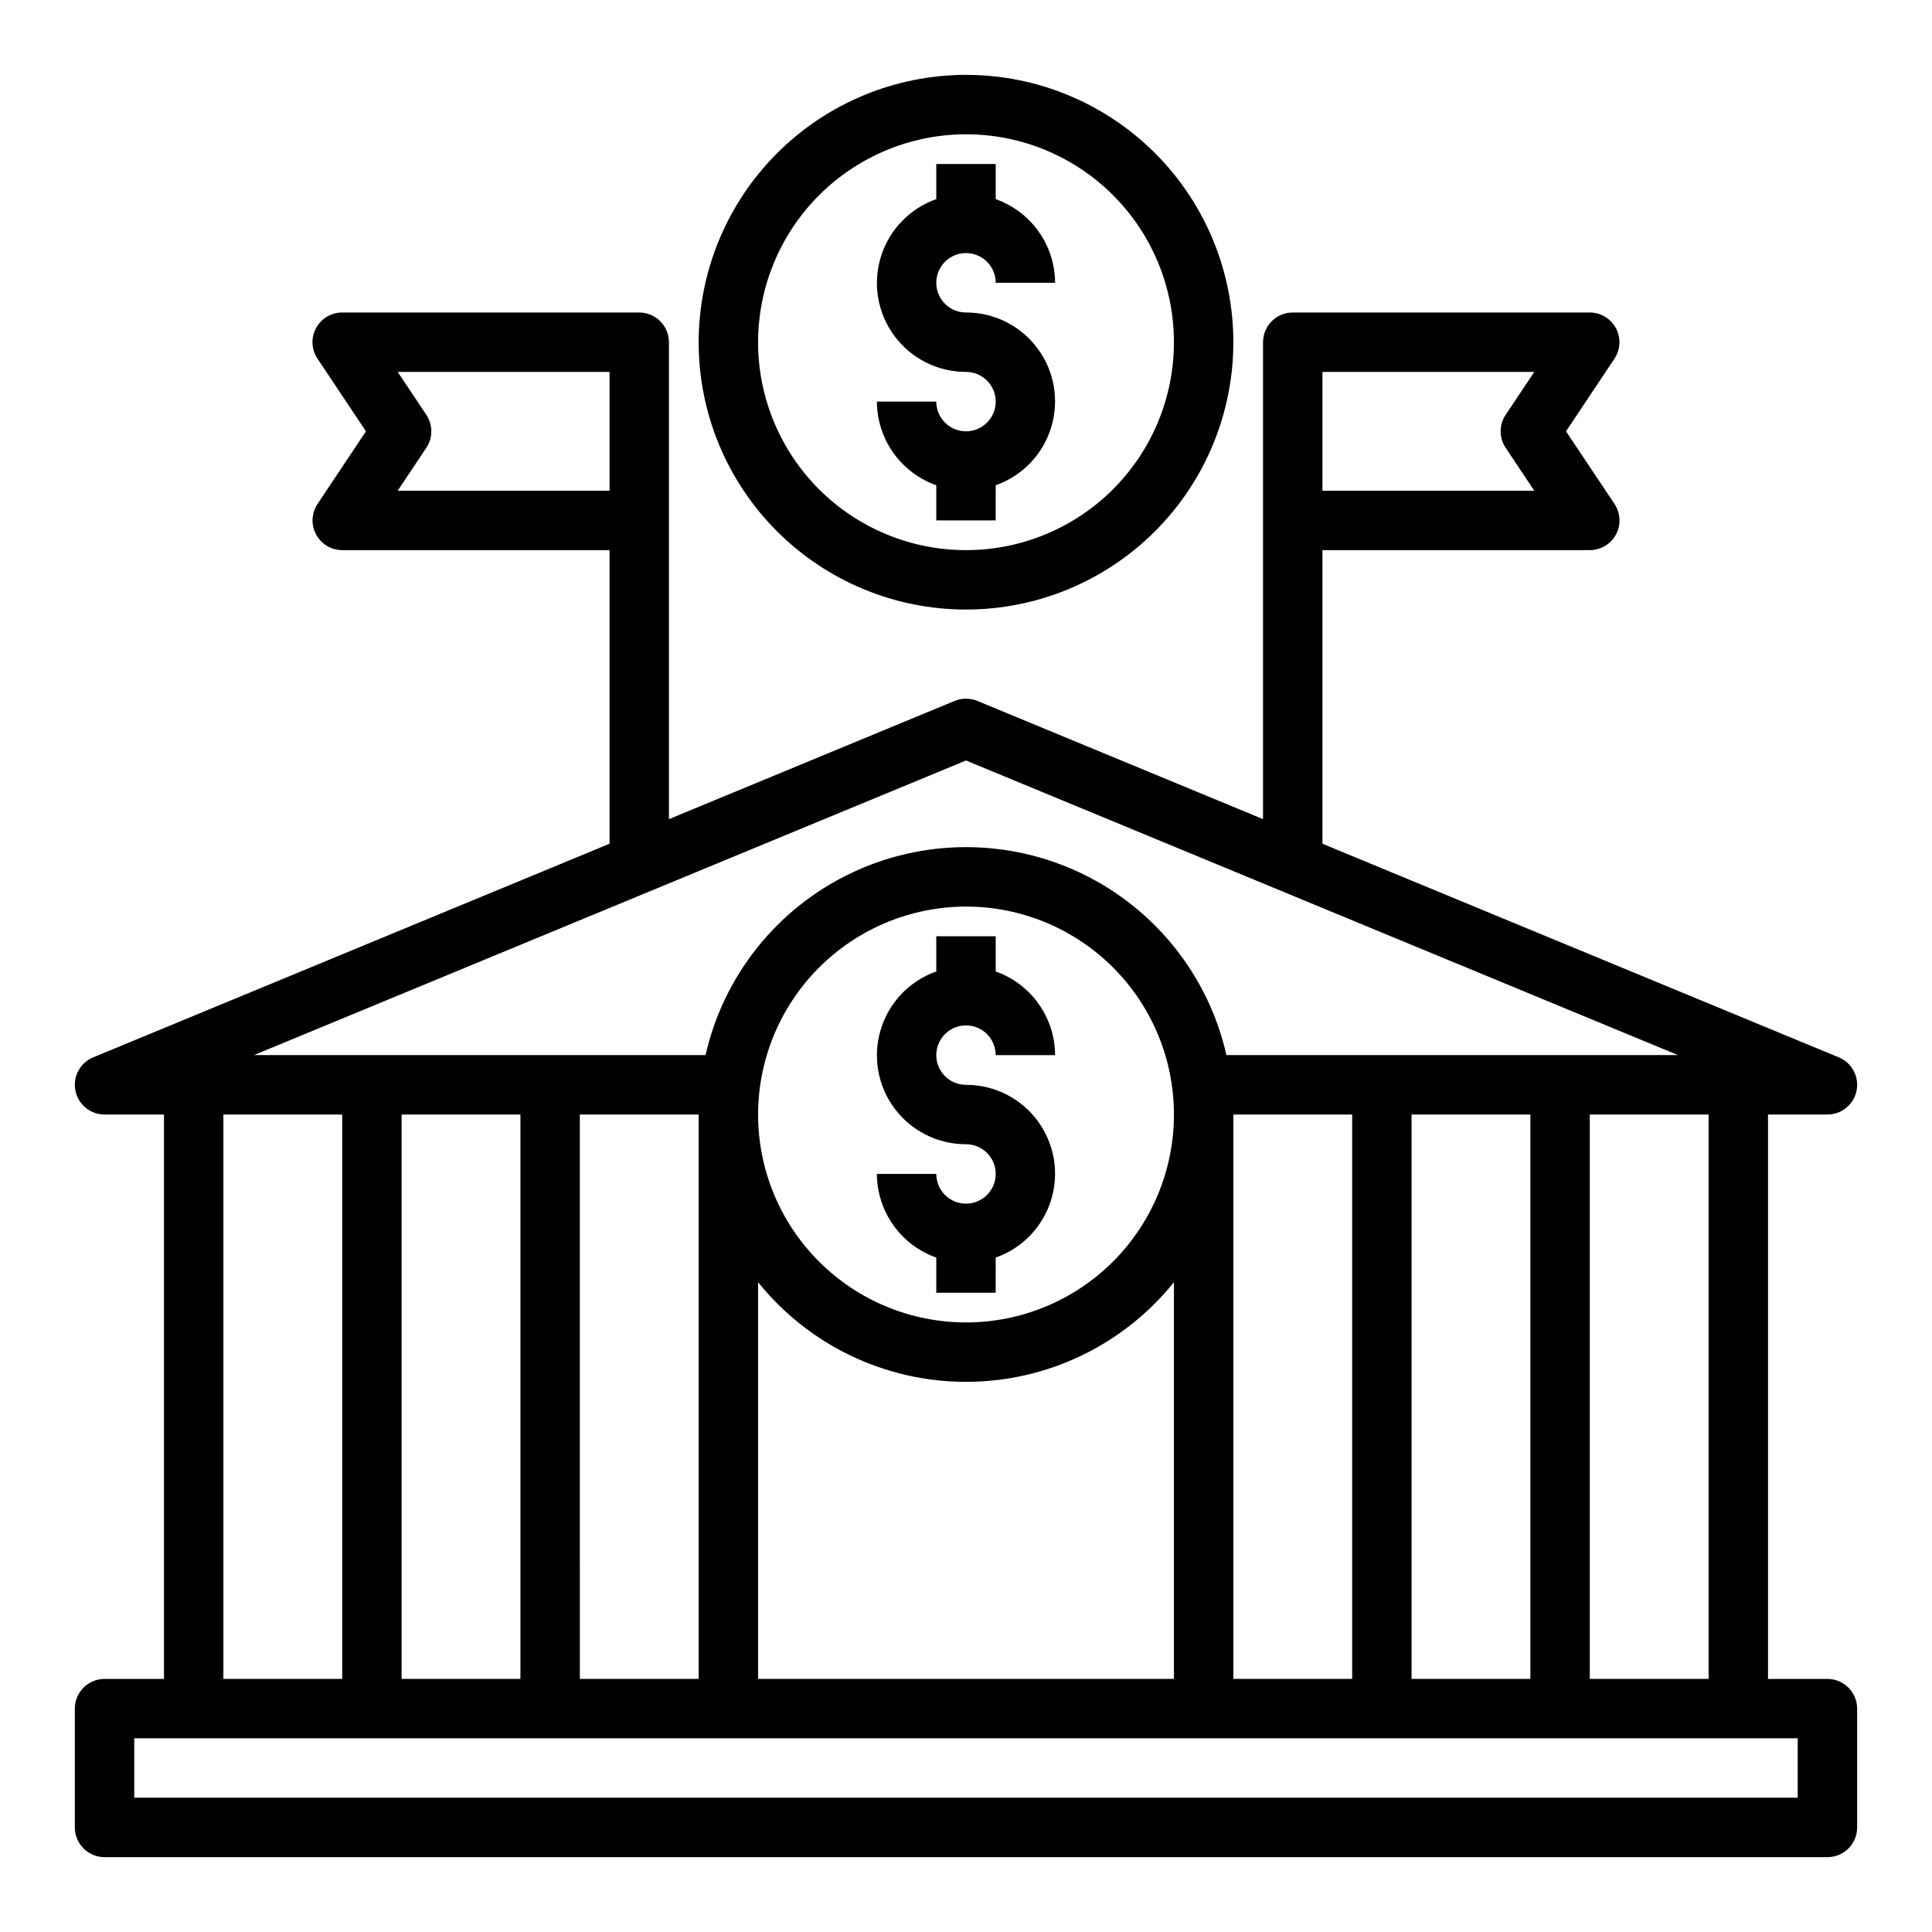
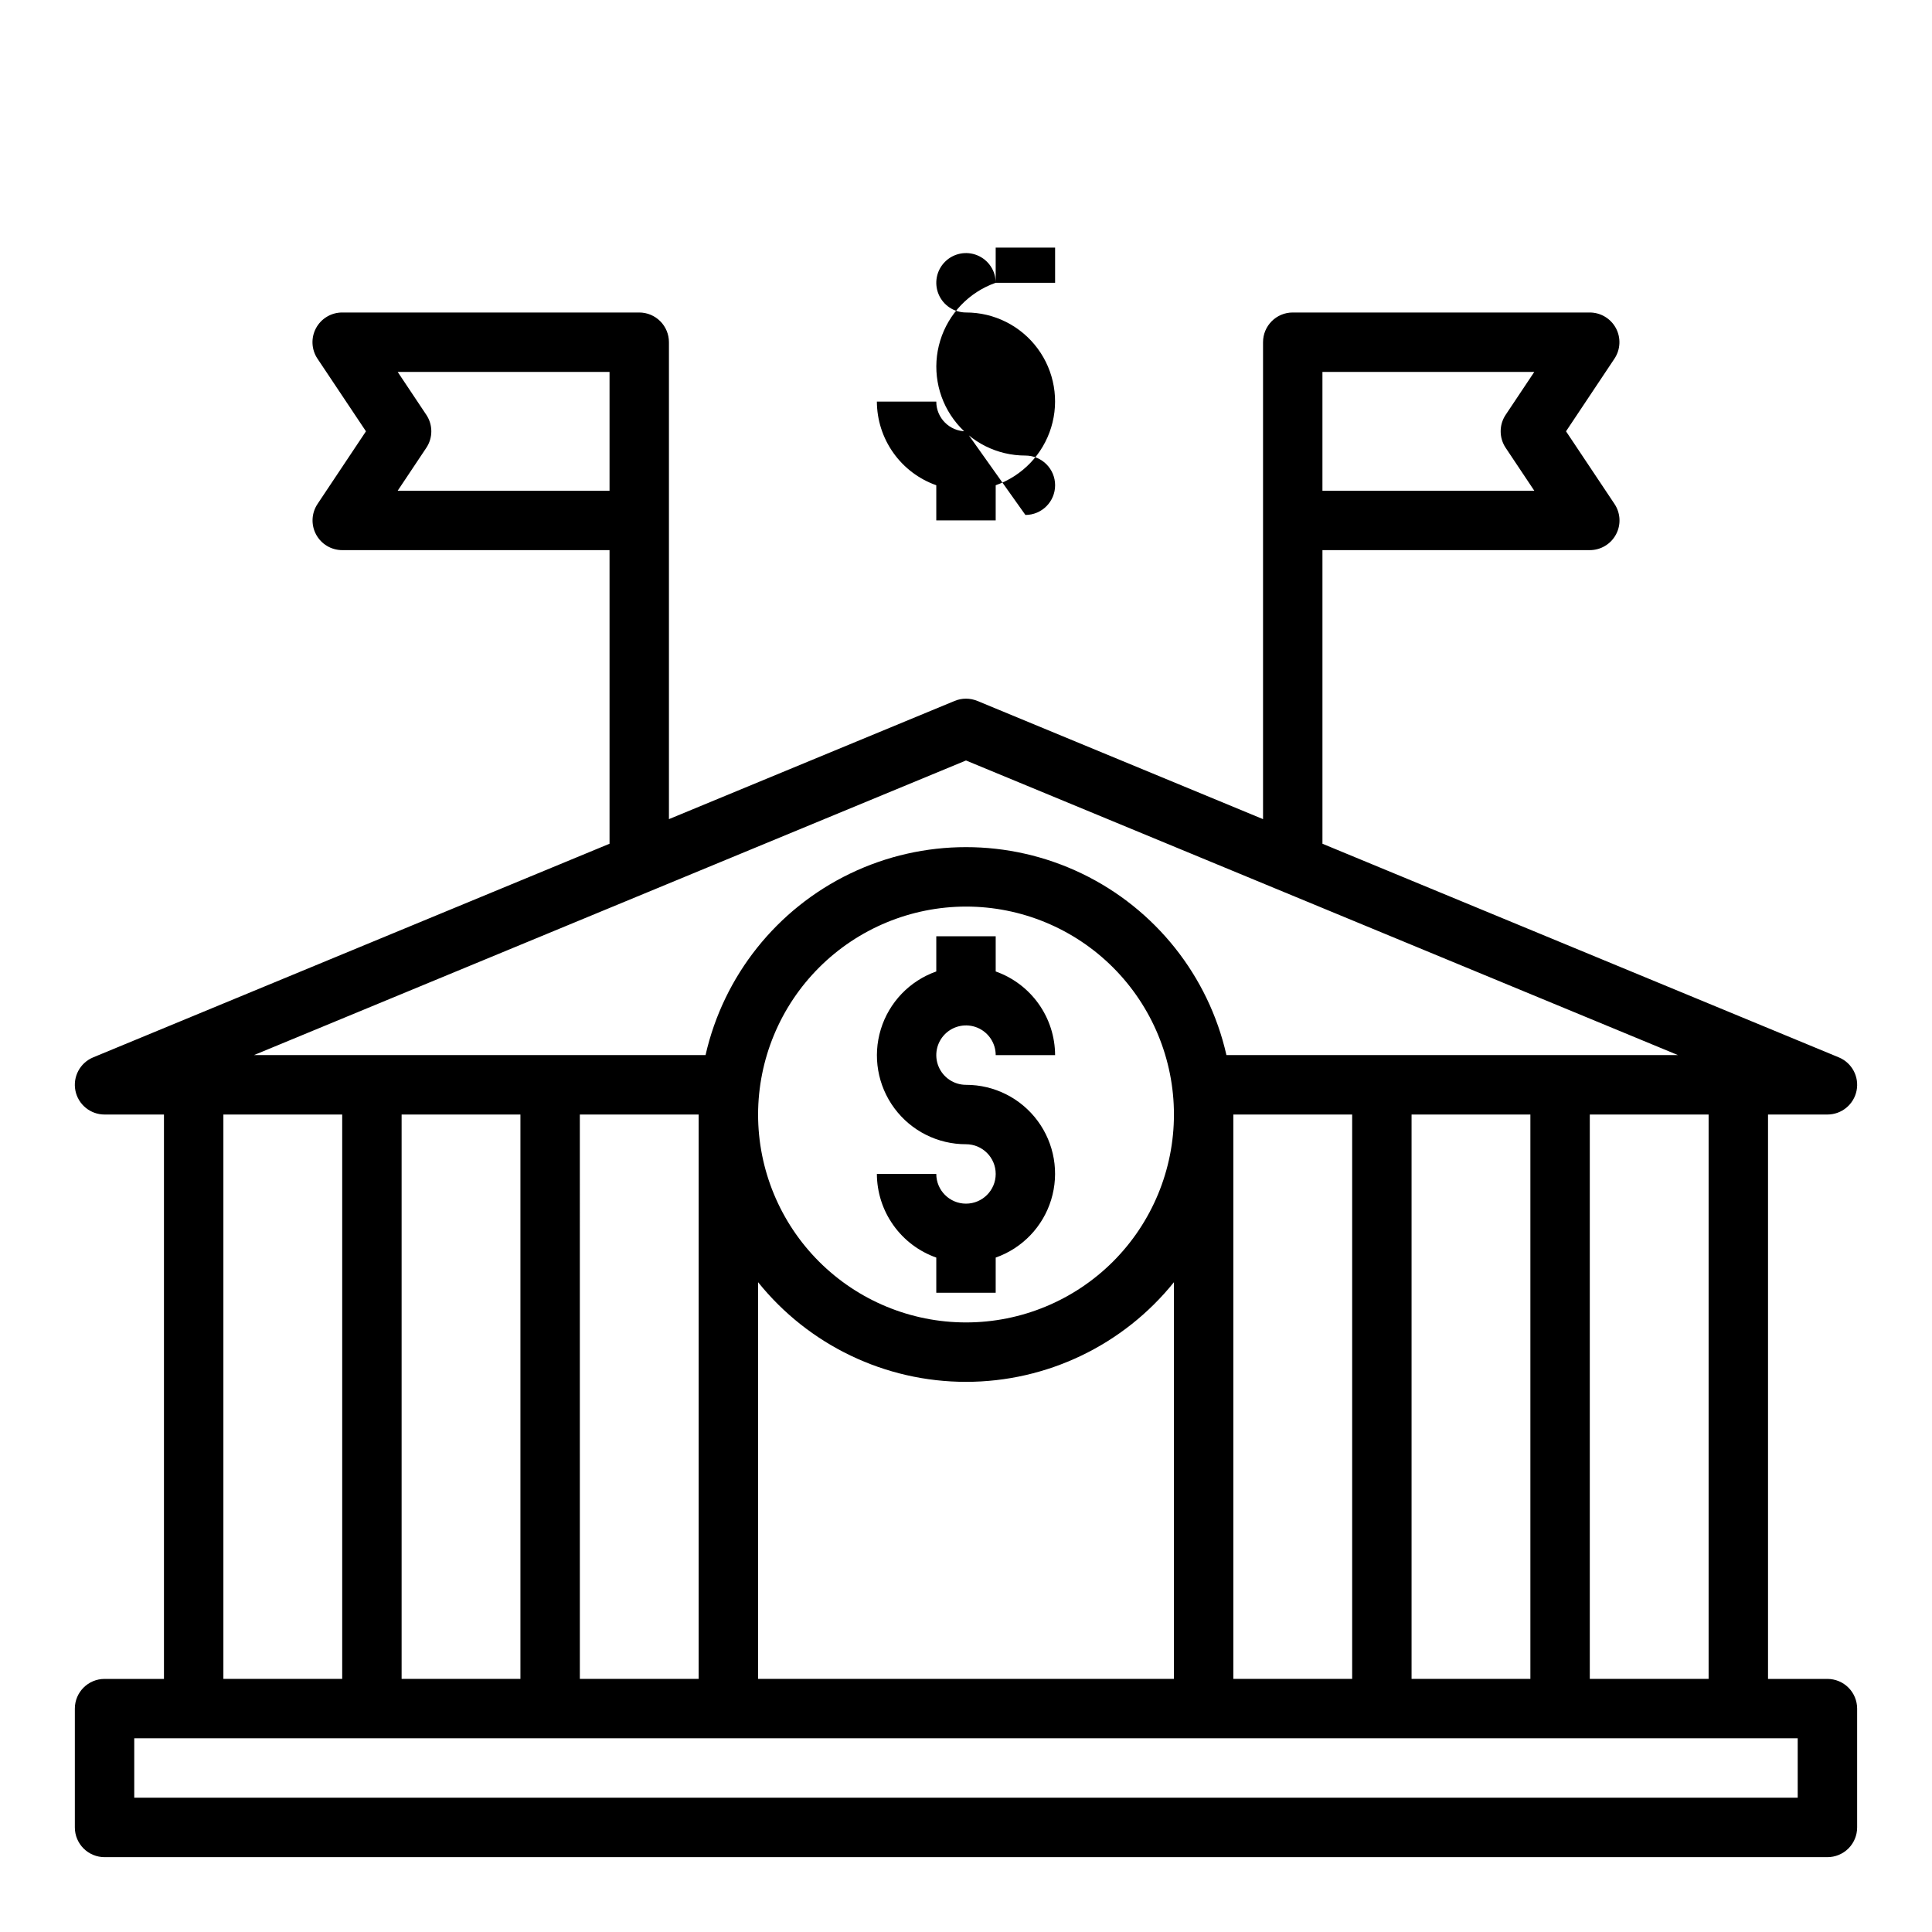
<svg xmlns="http://www.w3.org/2000/svg" fill="#000000" width="800px" height="800px" version="1.1" viewBox="144 144 512 512">
  <g>
    <path d="m400 462.98c-4.348 0-7.875-3.527-7.875-7.875h-15.742c0.02 4.867 1.543 9.609 4.363 13.578 2.816 3.969 6.793 6.969 11.379 8.59v9.32h15.742l0.004-9.32c7.055-2.484 12.512-8.172 14.699-15.324 2.191-7.148 0.855-14.918-3.598-20.926-4.453-6.008-11.496-9.547-18.973-9.531-3.184 0-6.055-1.918-7.273-4.859-1.219-2.945-0.547-6.328 1.707-8.582 2.25-2.25 5.637-2.922 8.578-1.707 2.941 1.219 4.859 4.09 4.859 7.273h15.742c-0.02-4.867-1.543-9.609-4.359-13.574-2.82-3.969-6.793-6.969-11.383-8.594v-9.32h-15.746v9.32c-7.055 2.488-12.508 8.172-14.699 15.324-2.191 7.152-0.855 14.918 3.598 20.93 4.453 6.008 11.496 9.547 18.977 9.531 4.348 0 7.871 3.523 7.871 7.871 0 4.348-3.523 7.875-7.871 7.875z" />
    <path d="m628.29 588.93h-15.746v-149.57h15.746c3.754 0 6.988-2.652 7.723-6.336 0.734-3.684-1.238-7.375-4.711-8.812l-136.84-56.613v-77.809h70.852c2.902 0 5.57-1.598 6.941-4.156 1.371-2.562 1.219-5.668-0.395-8.082l-12.848-19.25 12.832-19.246c1.609-2.414 1.762-5.516 0.398-8.074-1.367-2.562-4.031-4.16-6.93-4.168h-78.723c-4.348 0-7.871 3.527-7.871 7.875v126.39l-75.715-31.332v0.004c-1.926-0.797-4.086-0.797-6.012 0l-75.715 31.328v-126.39c0-2.09-0.828-4.09-2.305-5.566-1.477-1.477-3.481-2.309-5.566-2.309h-78.719c-2.906 0-5.574 1.598-6.945 4.16-1.367 2.559-1.219 5.668 0.395 8.082l12.848 19.246-12.832 19.246v0.004c-1.609 2.41-1.762 5.516-0.395 8.074 1.363 2.559 4.027 4.16 6.93 4.164h70.848v77.809l-136.84 56.613c-3.473 1.438-5.445 5.129-4.711 8.812 0.734 3.684 3.969 6.336 7.727 6.336h15.742v149.57h-15.742c-4.348 0-7.875 3.527-7.875 7.875v31.488c0 2.086 0.832 4.09 2.309 5.566 1.477 1.473 3.477 2.305 5.566 2.305h456.58c2.086 0 4.09-0.832 5.566-2.305 1.473-1.477 2.305-3.481 2.305-5.566v-31.488c0-2.09-0.832-4.09-2.305-5.566-1.477-1.477-3.481-2.309-5.566-2.309zm-133.83-346.37h56.145l-7.59 11.375c-1.762 2.644-1.762 6.094 0 8.738l7.59 11.375h-56.145zm-237.48 11.375-7.59-11.375h56.145v31.488h-56.145l7.59-11.375c1.766-2.644 1.766-6.094 0-8.738zm339.82 334.99h-31.488v-149.57h31.488zm-314.88-149.57v149.57h-31.488v-149.57zm15.742 0h31.488v149.57h-31.484zm102.34-55.105h0.004c14.613 0 28.629 5.805 38.965 16.141 10.332 10.332 16.137 24.348 16.137 38.965 0 14.613-5.805 28.629-16.137 38.965-10.336 10.332-24.352 16.137-38.965 16.137-14.617 0-28.633-5.805-38.965-16.137-10.336-10.336-16.141-24.352-16.141-38.965 0.02-14.609 5.832-28.613 16.16-38.945 10.328-10.328 24.336-16.141 38.945-16.16zm-55.102 99.543c13.418 16.695 33.684 26.41 55.105 26.41 21.418 0 41.684-9.715 55.102-26.41v105.13h-110.21zm125.95-44.438h31.488v149.57h-31.488zm47.23 0h31.488v149.57h-31.488zm-118.08-93.82 188.68 78.074h-119.66c-4.769-21.023-18.867-38.727-38.285-48.09-19.422-9.359-42.051-9.359-61.473 0-19.418 9.363-33.512 27.066-38.285 48.09h-119.67zm-196.8 93.82h31.488v149.57h-31.488zm417.21 181.05h-440.83v-15.742h440.83z" />
-     <path d="m400 258.3c-4.348 0-7.875-3.523-7.875-7.871h-15.742c0.02 4.867 1.543 9.609 4.363 13.578 2.816 3.969 6.793 6.969 11.379 8.59v9.32h15.742l0.004-9.32c7.055-2.484 12.512-8.172 14.699-15.324 2.191-7.152 0.855-14.918-3.598-20.926-4.453-6.012-11.496-9.547-18.973-9.535-3.184 0-6.055-1.918-7.273-4.859s-0.547-6.324 1.707-8.578c2.25-2.25 5.637-2.926 8.578-1.707 2.941 1.219 4.859 4.09 4.859 7.273h15.742c-0.02-4.867-1.543-9.609-4.359-13.578-2.82-3.965-6.793-6.965-11.383-8.59v-9.32h-15.746v9.32c-7.055 2.484-12.508 8.172-14.699 15.324-2.191 7.152-0.855 14.918 3.598 20.926 4.453 6.012 11.496 9.547 18.977 9.535 4.348 0 7.871 3.523 7.871 7.871 0 4.348-3.523 7.871-7.871 7.871z" />
-     <path d="m329.15 234.69c0 18.789 7.465 36.809 20.754 50.098 13.285 13.285 31.305 20.75 50.098 20.75 18.789 0 36.809-7.465 50.098-20.75 13.285-13.289 20.75-31.309 20.75-50.098 0-18.793-7.465-36.812-20.75-50.098-13.289-13.289-31.309-20.754-50.098-20.754-18.785 0.023-36.793 7.492-50.074 20.777-13.285 13.281-20.754 31.289-20.777 50.074zm70.848-55.105h0.004c14.613 0 28.629 5.805 38.965 16.141 10.332 10.332 16.137 24.348 16.137 38.965 0 14.613-5.805 28.629-16.137 38.965-10.336 10.332-24.352 16.137-38.965 16.137-14.617 0-28.633-5.805-38.965-16.137-10.336-10.336-16.141-24.352-16.141-38.965 0.02-14.609 5.832-28.617 16.16-38.945 10.328-10.328 24.336-16.141 38.945-16.16z" />
+     <path d="m400 258.3c-4.348 0-7.875-3.523-7.875-7.871h-15.742c0.02 4.867 1.543 9.609 4.363 13.578 2.816 3.969 6.793 6.969 11.379 8.59v9.32h15.742l0.004-9.32c7.055-2.484 12.512-8.172 14.699-15.324 2.191-7.152 0.855-14.918-3.598-20.926-4.453-6.012-11.496-9.547-18.973-9.535-3.184 0-6.055-1.918-7.273-4.859s-0.547-6.324 1.707-8.578c2.25-2.25 5.637-2.926 8.578-1.707 2.941 1.219 4.859 4.09 4.859 7.273h15.742v-9.32h-15.746v9.32c-7.055 2.484-12.508 8.172-14.699 15.324-2.191 7.152-0.855 14.918 3.598 20.926 4.453 6.012 11.496 9.547 18.977 9.535 4.348 0 7.871 3.523 7.871 7.871 0 4.348-3.523 7.871-7.871 7.871z" />
  </g>
</svg>